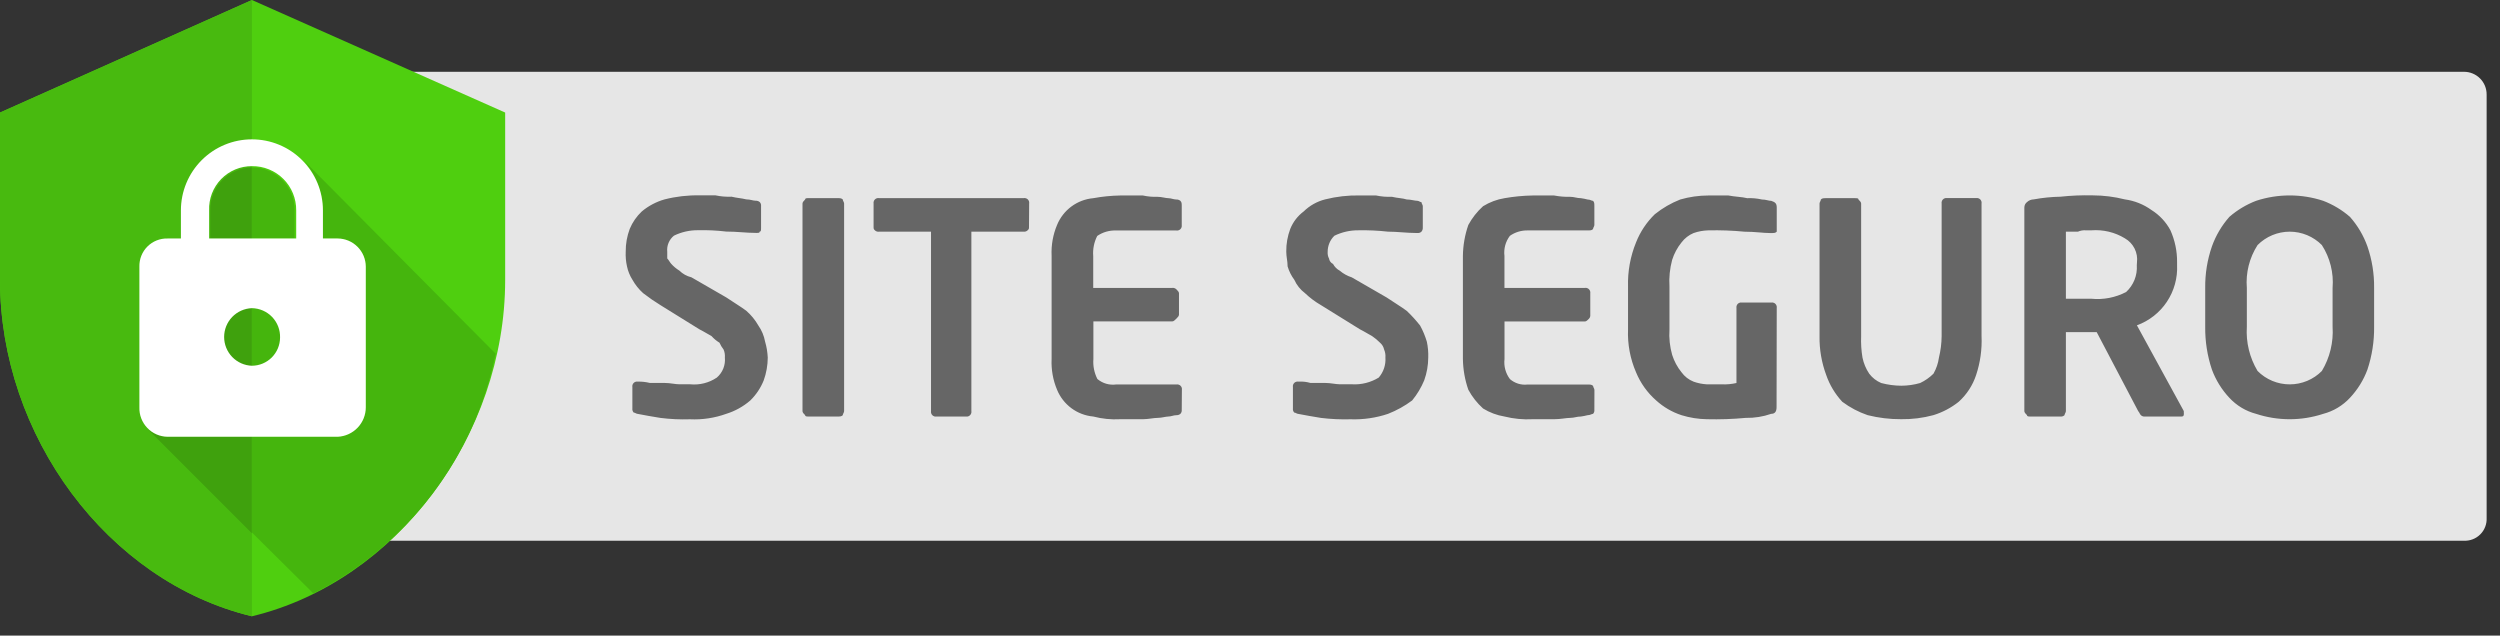
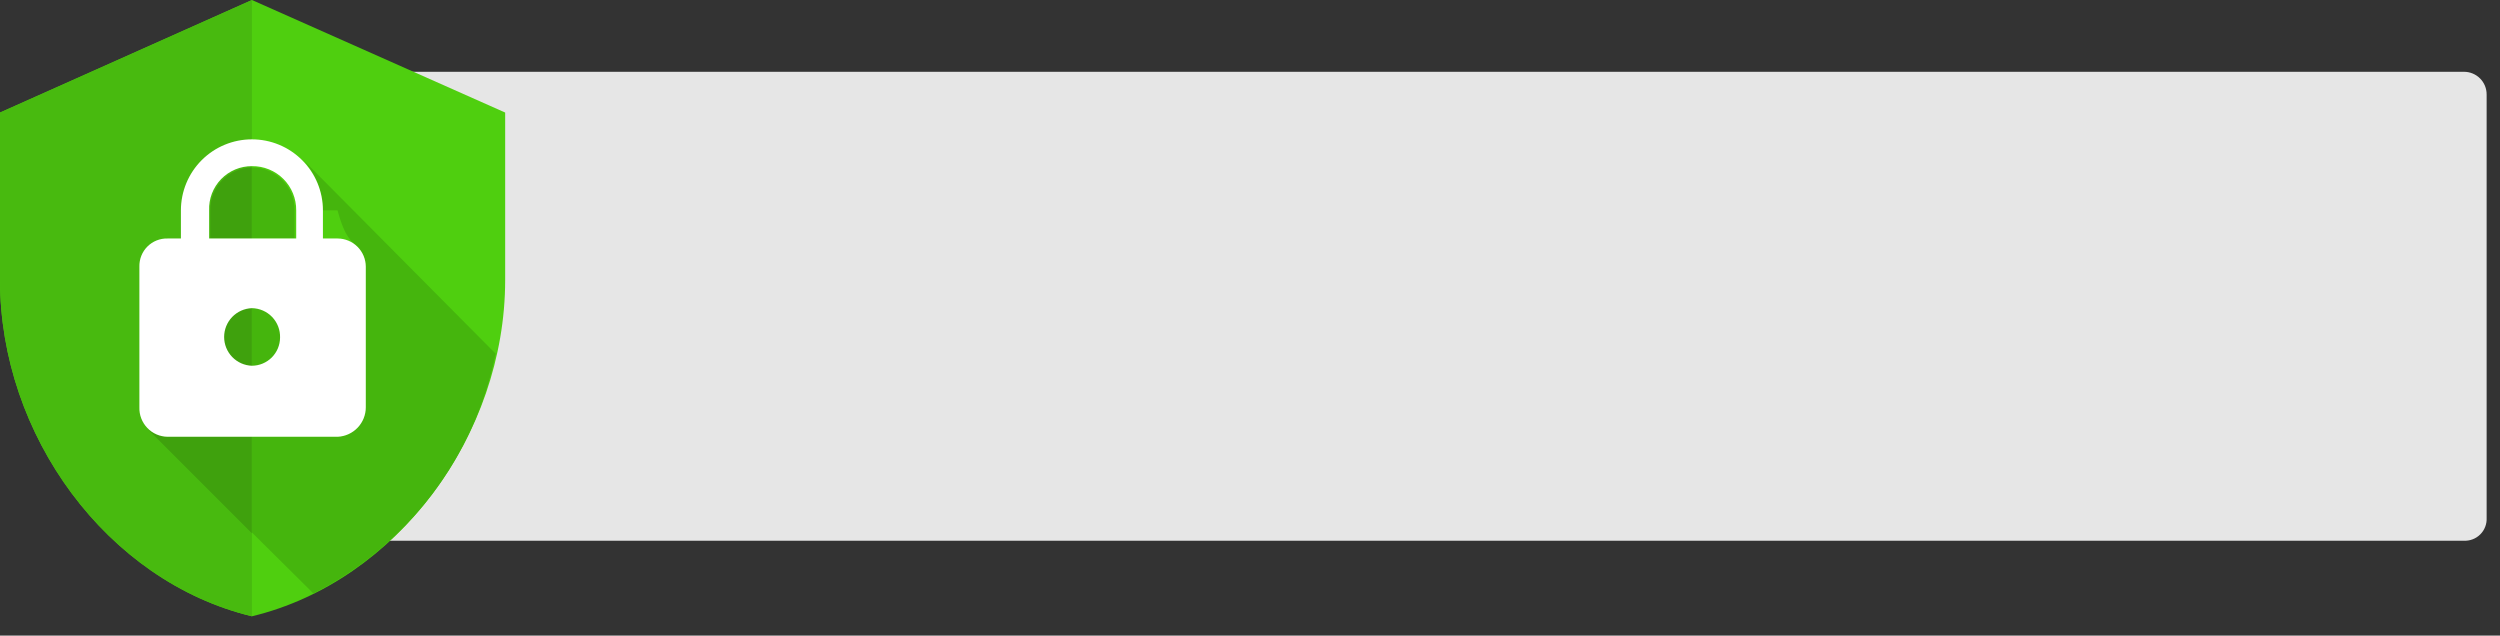
<svg xmlns="http://www.w3.org/2000/svg" width="118" height="30" viewBox="0 0 118 30" fill="none">
  <rect x="0" y="0" width="118" height="30" fill="#333333" stroke="none" />
  <path fill-rule="evenodd" clip-rule="evenodd" d="M12.966 3.389H116.293C116.435 3.387 116.575 3.414 116.706 3.468C116.838 3.522 116.957 3.601 117.057 3.701C117.157 3.801 117.236 3.92 117.29 4.051C117.343 4.182 117.37 4.323 117.369 4.464V24.446C117.376 24.589 117.353 24.732 117.301 24.866C117.25 25 117.171 25.121 117.069 25.222C116.968 25.324 116.847 25.403 116.713 25.454C116.579 25.506 116.437 25.529 116.293 25.522H12.966C12.825 25.523 12.684 25.496 12.553 25.442C12.422 25.389 12.303 25.31 12.203 25.21C12.103 25.11 12.024 24.99 11.97 24.859C11.916 24.728 11.889 24.588 11.891 24.446V4.464C11.9 4.182 12.016 3.914 12.216 3.714C12.416 3.514 12.684 3.398 12.966 3.389Z" fill="#E6E6E6" />
  <path fill-rule="evenodd" clip-rule="evenodd" d="M11.892 0L0 5.312V13.216C0 20.552 5.059 27.444 11.892 29.089C18.722 27.444 23.844 20.552 23.844 13.216V5.312L11.892 0Z" fill="#4FCF0F" />
-   <path fill-rule="evenodd" clip-rule="evenodd" d="M15.933 19.224V12.584H7.902V19.224H15.933ZM14.795 28.014C16.989 26.898 18.902 25.299 20.391 23.339C21.88 21.379 22.907 19.108 23.395 16.695L14.289 7.525C14.894 8.18 15.233 9.037 15.237 9.929V11.256H15.933C16.285 11.258 16.621 11.399 16.87 11.648C17.118 11.896 17.259 12.233 17.261 12.584V19.224C17.261 19.582 17.123 19.927 16.876 20.186C16.628 20.445 16.291 20.599 15.933 20.615H7.902C7.553 20.596 7.219 20.463 6.953 20.236L14.795 28.014ZM11.885 7.905C11.623 7.908 11.365 7.963 11.124 8.067C10.884 8.171 10.666 8.321 10.484 8.509C10.302 8.697 10.159 8.919 10.063 9.163C9.967 9.407 9.92 9.667 9.925 9.929V11.256H13.905V9.929C13.909 9.662 13.859 9.398 13.759 9.151C13.659 8.904 13.51 8.68 13.322 8.491C13.134 8.302 12.91 8.153 12.663 8.052C12.416 7.952 12.152 7.901 11.885 7.904V7.905Z" fill="#45B50D" />
+   <path fill-rule="evenodd" clip-rule="evenodd" d="M15.933 19.224V12.584H7.902V19.224H15.933ZM14.795 28.014C16.989 26.898 18.902 25.299 20.391 23.339C21.88 21.379 22.907 19.108 23.395 16.695L14.289 7.525C14.894 8.18 15.233 9.037 15.237 9.929H15.933C16.285 11.258 16.621 11.399 16.87 11.648C17.118 11.896 17.259 12.233 17.261 12.584V19.224C17.261 19.582 17.123 19.927 16.876 20.186C16.628 20.445 16.291 20.599 15.933 20.615H7.902C7.553 20.596 7.219 20.463 6.953 20.236L14.795 28.014ZM11.885 7.905C11.623 7.908 11.365 7.963 11.124 8.067C10.884 8.171 10.666 8.321 10.484 8.509C10.302 8.697 10.159 8.919 10.063 9.163C9.967 9.407 9.92 9.667 9.925 9.929V11.256H13.905V9.929C13.909 9.662 13.859 9.398 13.759 9.151C13.659 8.904 13.51 8.68 13.322 8.491C13.134 8.302 12.91 8.153 12.663 8.052C12.416 7.952 12.152 7.901 11.885 7.904V7.905Z" fill="#45B50D" />
  <path fill-rule="evenodd" clip-rule="evenodd" d="M11.892 0L0 5.312V13.216C0 20.552 5.059 27.444 11.892 29.089V0Z" fill="#48BA0F" />
  <path fill-rule="evenodd" clip-rule="evenodd" d="M11.886 25.168V20.614H7.902C7.553 20.595 7.219 20.462 6.953 20.235L11.886 25.168ZM11.886 19.223V12.584H7.902V19.224L11.886 19.223ZM11.886 11.255V7.904C11.624 7.908 11.366 7.963 11.125 8.066C10.885 8.17 10.667 8.32 10.485 8.508C10.303 8.696 10.16 8.918 10.064 9.162C9.968 9.406 9.921 9.666 9.926 9.928V11.255H11.886Z" fill="#3FA10D" />
-   <path d="M36.238 16.877C36.236 17.244 36.172 17.607 36.048 17.952C35.905 18.309 35.69 18.632 35.415 18.901C35.084 19.188 34.697 19.403 34.278 19.533C33.73 19.73 33.148 19.818 32.566 19.79C32.102 19.805 31.637 19.784 31.175 19.726C30.796 19.663 30.416 19.6 30.101 19.536C30.037 19.536 29.974 19.473 29.911 19.473C29.887 19.448 29.869 19.418 29.858 19.385C29.847 19.352 29.843 19.317 29.848 19.283V18.268C29.842 18.233 29.844 18.198 29.855 18.164C29.866 18.13 29.885 18.099 29.91 18.074C29.935 18.049 29.966 18.03 30 18.02C30.033 18.009 30.069 18.006 30.104 18.012C30.296 18.008 30.487 18.029 30.673 18.075H31.369C31.625 18.075 31.874 18.138 32.064 18.138H32.57C33.016 18.184 33.463 18.072 33.834 17.822C33.969 17.706 34.074 17.559 34.14 17.394C34.206 17.229 34.231 17.05 34.214 16.873C34.224 16.743 34.203 16.613 34.151 16.494C34.074 16.397 34.01 16.291 33.961 16.177C33.82 16.091 33.692 15.985 33.582 15.861C33.455 15.798 33.265 15.671 33.013 15.544L31.179 14.406C30.895 14.232 30.62 14.042 30.357 13.838C30.154 13.656 29.984 13.442 29.851 13.205C29.728 13.012 29.641 12.797 29.594 12.573C29.543 12.345 29.523 12.111 29.534 11.877C29.53 11.51 29.595 11.146 29.724 10.802C29.854 10.491 30.048 10.211 30.293 9.98C30.608 9.717 30.974 9.523 31.369 9.411C31.906 9.274 32.459 9.21 33.013 9.221H33.772C34.021 9.273 34.276 9.295 34.531 9.284C34.788 9.348 34.973 9.348 35.226 9.411C35.416 9.411 35.543 9.474 35.669 9.474C35.738 9.471 35.805 9.493 35.859 9.538C35.883 9.562 35.901 9.592 35.912 9.625C35.923 9.658 35.926 9.693 35.922 9.727V10.74C35.922 10.866 35.922 10.93 35.859 10.93C35.859 10.993 35.795 10.993 35.732 10.993H35.669C35.226 10.993 34.783 10.93 34.278 10.93C33.837 10.877 33.393 10.856 32.95 10.866C32.555 10.862 32.165 10.95 31.811 11.123C31.699 11.213 31.611 11.329 31.556 11.462C31.5 11.594 31.479 11.739 31.494 11.882V12.198C31.558 12.262 31.621 12.388 31.684 12.455C31.795 12.579 31.923 12.685 32.064 12.771C32.222 12.927 32.418 13.036 32.633 13.088L34.278 14.037C34.657 14.293 34.973 14.479 35.226 14.669C35.453 14.868 35.645 15.103 35.795 15.365C35.954 15.592 36.062 15.851 36.112 16.123C36.184 16.369 36.226 16.622 36.238 16.877ZM39.842 19.407C39.842 19.471 39.779 19.534 39.779 19.597C39.715 19.66 39.652 19.66 39.522 19.66H38.194C38.068 19.66 38.004 19.66 38.004 19.597C37.941 19.534 37.878 19.471 37.878 19.407V9.605C37.878 9.542 37.941 9.478 38.004 9.415C38.004 9.352 38.068 9.352 38.194 9.352H39.522C39.649 9.352 39.712 9.352 39.779 9.415C39.779 9.478 39.842 9.542 39.842 9.605V19.407ZM48.569 10.681C48.569 10.807 48.569 10.807 48.505 10.87C48.48 10.895 48.45 10.913 48.418 10.924C48.385 10.935 48.35 10.938 48.315 10.934H45.849V19.404C45.855 19.439 45.852 19.475 45.841 19.508C45.83 19.542 45.812 19.573 45.786 19.598C45.761 19.623 45.731 19.642 45.697 19.653C45.663 19.663 45.627 19.666 45.592 19.66H44.201C44.166 19.666 44.13 19.663 44.096 19.653C44.063 19.642 44.032 19.623 44.007 19.598C43.982 19.573 43.963 19.542 43.952 19.508C43.941 19.475 43.939 19.439 43.944 19.404V10.936H41.486C41.452 10.941 41.417 10.937 41.384 10.926C41.351 10.915 41.321 10.897 41.297 10.873C41.233 10.81 41.233 10.81 41.233 10.683V9.608C41.227 9.573 41.23 9.537 41.241 9.503C41.252 9.469 41.27 9.439 41.296 9.413C41.321 9.388 41.351 9.37 41.385 9.359C41.419 9.348 41.455 9.345 41.49 9.351H48.32C48.355 9.345 48.391 9.348 48.424 9.359C48.458 9.37 48.489 9.388 48.514 9.413C48.539 9.439 48.558 9.469 48.569 9.503C48.58 9.537 48.582 9.573 48.576 9.608L48.569 10.681ZM55.778 19.344C55.782 19.378 55.778 19.413 55.767 19.446C55.756 19.479 55.738 19.509 55.714 19.534C55.661 19.578 55.593 19.6 55.524 19.597C55.398 19.597 55.268 19.66 55.145 19.66C55.023 19.66 54.829 19.724 54.64 19.724C54.451 19.724 54.197 19.787 53.944 19.787H52.869C52.443 19.811 52.017 19.768 51.604 19.66C51.23 19.627 50.873 19.491 50.571 19.268C50.27 19.045 50.035 18.743 49.893 18.396C49.7 17.936 49.612 17.439 49.636 16.941V12.072C49.612 11.575 49.7 11.078 49.893 10.618C50.035 10.271 50.27 9.969 50.571 9.746C50.873 9.523 51.23 9.387 51.604 9.354C52.022 9.277 52.444 9.235 52.869 9.227H53.944C54.172 9.277 54.406 9.298 54.64 9.29C54.83 9.29 55.02 9.354 55.145 9.354C55.271 9.354 55.402 9.417 55.524 9.417C55.593 9.414 55.661 9.436 55.714 9.48C55.778 9.544 55.778 9.607 55.778 9.737V10.622C55.783 10.657 55.781 10.693 55.77 10.727C55.759 10.761 55.74 10.791 55.715 10.817C55.69 10.842 55.659 10.86 55.626 10.871C55.592 10.882 55.556 10.885 55.521 10.879H52.675C52.36 10.868 52.05 10.958 51.79 11.136C51.64 11.428 51.574 11.757 51.6 12.085V13.589H55.331C55.365 13.584 55.4 13.588 55.433 13.599C55.466 13.61 55.496 13.628 55.521 13.652C55.584 13.715 55.648 13.778 55.648 13.842V14.854C55.648 14.917 55.584 14.98 55.521 15.044C55.458 15.107 55.394 15.171 55.331 15.171H51.608V16.941C51.582 17.269 51.648 17.598 51.797 17.89C51.919 17.992 52.061 18.068 52.213 18.112C52.366 18.156 52.526 18.168 52.683 18.147H55.529C55.564 18.141 55.599 18.144 55.633 18.155C55.667 18.166 55.698 18.184 55.723 18.209C55.748 18.234 55.767 18.265 55.778 18.299C55.788 18.333 55.791 18.369 55.785 18.404L55.778 19.344ZM67.413 16.877C67.411 17.244 67.347 17.607 67.223 17.952C67.081 18.294 66.889 18.614 66.654 18.901C66.305 19.162 65.922 19.374 65.516 19.533C64.946 19.725 64.346 19.811 63.745 19.79C63.281 19.803 62.816 19.782 62.354 19.726C61.974 19.663 61.595 19.6 61.279 19.536C61.215 19.536 61.152 19.473 61.089 19.473C61.065 19.448 61.047 19.418 61.036 19.385C61.025 19.352 61.021 19.317 61.026 19.283V18.268C61.02 18.233 61.022 18.198 61.033 18.164C61.044 18.13 61.063 18.099 61.088 18.074C61.113 18.049 61.144 18.03 61.178 18.02C61.211 18.009 61.247 18.006 61.282 18.012H61.346C61.516 18.005 61.687 18.027 61.851 18.075H62.547C62.803 18.075 63.052 18.138 63.242 18.138H63.811C64.255 18.165 64.696 18.054 65.076 17.822C65.303 17.56 65.416 17.219 65.392 16.873C65.402 16.743 65.38 16.613 65.329 16.494C65.302 16.37 65.235 16.259 65.139 16.177C65.023 16.059 64.896 15.953 64.759 15.861C64.632 15.798 64.442 15.671 64.19 15.544L62.356 14.406C62.081 14.248 61.826 14.057 61.597 13.838C61.377 13.673 61.203 13.456 61.091 13.205C60.949 13.015 60.842 12.801 60.775 12.573C60.775 12.316 60.712 12.131 60.712 11.877C60.707 11.51 60.772 11.146 60.901 10.802C61.033 10.475 61.252 10.191 61.534 9.98C61.815 9.704 62.164 9.508 62.546 9.411C63.081 9.276 63.632 9.214 64.184 9.225H64.943C65.192 9.278 65.447 9.299 65.702 9.289C65.959 9.352 66.207 9.352 66.397 9.415C66.587 9.415 66.777 9.478 66.903 9.478C66.966 9.478 67.03 9.542 67.093 9.542C67.093 9.605 67.156 9.668 67.156 9.732V10.744C67.16 10.813 67.137 10.881 67.093 10.934C67.068 10.958 67.038 10.976 67.005 10.987C66.972 10.998 66.938 11.001 66.903 10.997H66.84C66.397 10.997 65.954 10.934 65.512 10.934C65.05 10.883 64.585 10.861 64.121 10.87C63.727 10.866 63.337 10.954 62.983 11.127C62.882 11.226 62.801 11.344 62.747 11.474C62.693 11.605 62.665 11.745 62.666 11.886C62.657 11.995 62.678 12.105 62.73 12.203C62.738 12.258 62.76 12.31 62.793 12.354C62.826 12.399 62.87 12.435 62.92 12.459C62.991 12.594 63.101 12.704 63.236 12.776C63.403 12.918 63.596 13.025 63.805 13.092L65.45 14.041C65.829 14.298 66.145 14.483 66.398 14.673C66.626 14.889 66.838 15.122 67.031 15.369C67.163 15.61 67.269 15.864 67.347 16.128C67.4 16.374 67.422 16.626 67.413 16.877ZM75.254 19.344C75.258 19.378 75.255 19.413 75.244 19.446C75.233 19.479 75.215 19.509 75.191 19.534C75.127 19.534 75.064 19.597 74.934 19.597C74.83 19.624 74.724 19.645 74.618 19.66C74.428 19.66 74.301 19.724 74.112 19.724C73.923 19.724 73.67 19.787 73.353 19.787H72.341C71.894 19.811 71.447 19.768 71.013 19.66C70.654 19.601 70.311 19.472 70.001 19.281C69.721 19.028 69.485 18.729 69.305 18.396C69.142 17.928 69.056 17.437 69.049 16.941V12.072C69.056 11.577 69.142 11.086 69.305 10.618C69.485 10.286 69.721 9.986 70.001 9.733C70.311 9.542 70.654 9.413 71.013 9.354C71.452 9.277 71.896 9.235 72.341 9.227H73.353C73.603 9.275 73.858 9.296 74.112 9.29C74.302 9.29 74.428 9.354 74.618 9.354C74.724 9.368 74.83 9.39 74.934 9.417C75.061 9.417 75.124 9.48 75.191 9.48C75.254 9.544 75.254 9.607 75.254 9.737V10.622C75.254 10.686 75.191 10.749 75.191 10.812C75.127 10.876 75.064 10.876 74.934 10.876H72.089C71.794 10.873 71.507 10.963 71.266 11.132C71.061 11.403 70.969 11.743 71.01 12.081V13.589H74.804C74.839 13.583 74.875 13.585 74.909 13.596C74.943 13.607 74.973 13.626 74.998 13.651C75.023 13.676 75.042 13.707 75.053 13.741C75.064 13.774 75.067 13.81 75.061 13.845V14.857C75.065 14.892 75.062 14.927 75.051 14.959C75.04 14.992 75.022 15.022 74.997 15.047C74.934 15.111 74.871 15.174 74.808 15.174H71.013V16.945C70.973 17.282 71.065 17.623 71.27 17.894C71.382 17.991 71.513 18.064 71.654 18.108C71.796 18.152 71.945 18.167 72.092 18.15H74.938C75.064 18.15 75.127 18.15 75.194 18.214C75.194 18.277 75.257 18.34 75.257 18.404L75.254 19.344ZM83.854 19.217C83.854 19.407 83.791 19.534 83.597 19.534C83.213 19.668 82.807 19.732 82.4 19.724C81.79 19.781 81.178 19.802 80.566 19.787C80.16 19.781 79.757 19.717 79.368 19.597C78.925 19.452 78.517 19.215 78.171 18.901C77.757 18.538 77.432 18.083 77.222 17.574C76.945 16.936 76.815 16.245 76.843 15.55V13.527C76.823 12.813 76.951 12.102 77.222 11.44C77.419 10.94 77.721 10.487 78.107 10.112C78.469 9.821 78.873 9.587 79.305 9.417C79.737 9.292 80.184 9.228 80.633 9.227H81.582C81.898 9.29 82.214 9.29 82.467 9.354C82.701 9.343 82.935 9.365 83.163 9.417C83.353 9.417 83.478 9.48 83.605 9.48C83.795 9.544 83.862 9.607 83.862 9.797V10.936C83.799 11 83.735 11 83.605 11H83.542C83.225 11 82.846 10.936 82.344 10.936C81.775 10.881 81.204 10.86 80.633 10.873C80.396 10.879 80.161 10.921 79.937 11C79.712 11.094 79.516 11.247 79.368 11.442C79.171 11.686 79.021 11.965 78.926 12.264C78.815 12.676 78.772 13.103 78.799 13.529V15.552C78.772 15.956 78.815 16.361 78.926 16.75C79.021 17.049 79.171 17.328 79.368 17.572C79.512 17.771 79.709 17.925 79.937 18.014C80.141 18.087 80.354 18.129 80.57 18.141H81.265C81.499 18.151 81.733 18.13 81.961 18.078V14.537C81.955 14.502 81.958 14.466 81.969 14.432C81.979 14.398 81.998 14.367 82.023 14.342C82.048 14.317 82.079 14.298 82.113 14.288C82.147 14.277 82.182 14.274 82.217 14.28H83.605C83.64 14.274 83.676 14.277 83.71 14.288C83.744 14.298 83.774 14.317 83.799 14.342C83.825 14.367 83.843 14.398 83.854 14.432C83.865 14.466 83.868 14.502 83.862 14.537L83.854 19.217ZM93.529 15.866C93.556 16.488 93.469 17.109 93.273 17.7C93.114 18.185 92.83 18.621 92.451 18.964C92.095 19.248 91.688 19.463 91.253 19.596C90.758 19.73 90.247 19.793 89.735 19.786C89.202 19.789 88.671 19.725 88.154 19.596C87.724 19.449 87.32 19.236 86.956 18.964C86.618 18.6 86.359 18.169 86.197 17.7C85.979 17.113 85.872 16.491 85.882 15.866V9.606C85.882 9.543 85.945 9.479 85.945 9.416C86.008 9.353 86.072 9.353 86.202 9.353H87.529C87.656 9.353 87.719 9.353 87.719 9.416C87.783 9.479 87.846 9.543 87.846 9.606V15.866C87.832 16.205 87.853 16.544 87.909 16.878C87.964 17.149 88.072 17.407 88.226 17.637C88.373 17.832 88.569 17.985 88.795 18.079C89.105 18.161 89.423 18.204 89.744 18.206C90.043 18.204 90.341 18.162 90.629 18.079C90.864 17.969 91.077 17.819 91.261 17.637C91.394 17.402 91.481 17.145 91.518 16.878C91.599 16.547 91.642 16.207 91.645 15.866V9.606C91.639 9.571 91.642 9.535 91.653 9.501C91.663 9.468 91.682 9.437 91.707 9.412C91.732 9.387 91.763 9.368 91.797 9.357C91.831 9.346 91.866 9.344 91.901 9.349H93.273C93.308 9.344 93.344 9.346 93.377 9.357C93.411 9.368 93.442 9.387 93.467 9.412C93.492 9.437 93.511 9.468 93.522 9.501C93.533 9.535 93.535 9.571 93.529 9.606V15.866ZM103.078 19.534C103.078 19.66 103.015 19.66 102.952 19.66H101.241C101.206 19.665 101.171 19.661 101.138 19.65C101.106 19.639 101.076 19.621 101.051 19.597C100.987 19.534 100.987 19.471 100.924 19.407L98.964 15.676H97.51V19.406C97.51 19.47 97.446 19.533 97.446 19.596C97.421 19.62 97.391 19.638 97.359 19.649C97.326 19.66 97.291 19.664 97.256 19.66H95.865C95.739 19.66 95.675 19.66 95.675 19.596C95.612 19.533 95.549 19.47 95.549 19.406V9.794C95.549 9.745 95.561 9.696 95.582 9.651C95.604 9.607 95.636 9.568 95.675 9.538C95.762 9.458 95.874 9.413 95.992 9.411C96.409 9.334 96.832 9.292 97.256 9.284C97.76 9.23 98.267 9.209 98.774 9.221C99.286 9.222 99.796 9.286 100.292 9.411C100.748 9.473 101.183 9.647 101.556 9.917C101.929 10.151 102.234 10.478 102.442 10.865C102.656 11.342 102.765 11.86 102.758 12.383V12.51C102.787 13.124 102.618 13.732 102.277 14.244C101.936 14.756 101.44 15.145 100.862 15.355L103.075 19.402L103.078 19.534ZM100.865 12.388C100.893 12.164 100.854 11.936 100.753 11.733C100.651 11.531 100.493 11.363 100.296 11.25C99.822 10.961 99.269 10.829 98.715 10.871H98.458C98.328 10.861 98.198 10.883 98.079 10.935H97.51V14.1H98.707C99.275 14.157 99.846 14.047 100.352 13.784C100.526 13.624 100.661 13.428 100.749 13.209C100.836 12.99 100.873 12.754 100.857 12.519L100.865 12.388ZM112.058 15.424C112.066 16.111 111.959 16.795 111.742 17.447C111.559 17.94 111.279 18.391 110.919 18.775C110.579 19.143 110.14 19.407 109.655 19.534C108.627 19.872 107.518 19.872 106.489 19.534C106.004 19.407 105.565 19.143 105.225 18.775C104.865 18.391 104.586 17.94 104.403 17.447C104.185 16.795 104.078 16.111 104.086 15.424V13.589C104.078 12.922 104.185 12.259 104.403 11.629C104.586 11.117 104.865 10.645 105.225 10.237C105.598 9.912 106.027 9.655 106.489 9.478C107.518 9.14 108.627 9.14 109.655 9.478C110.118 9.655 110.546 9.912 110.919 10.237C111.28 10.645 111.559 11.117 111.742 11.629C111.959 12.259 112.066 12.922 112.058 13.589V15.424ZM110.098 13.59C110.156 12.879 109.979 12.168 109.592 11.567C109.394 11.367 109.157 11.208 108.897 11.099C108.636 10.991 108.357 10.935 108.075 10.935C107.793 10.935 107.513 10.991 107.253 11.099C106.992 11.208 106.756 11.367 106.557 11.567C106.171 12.168 105.993 12.879 106.051 13.59V15.424C106.004 16.154 106.181 16.882 106.557 17.51C106.756 17.711 106.992 17.869 107.253 17.978C107.513 18.086 107.793 18.142 108.075 18.142C108.357 18.142 108.636 18.086 108.897 17.978C109.157 17.869 109.394 17.711 109.592 17.51C109.969 16.882 110.145 16.154 110.098 15.424V13.59Z" fill="#666666" />
  <path fill-rule="evenodd" clip-rule="evenodd" d="M15.938 11.257H15.242V9.929C15.242 9.04 14.889 8.187 14.26 7.559C13.632 6.93 12.779 6.577 11.89 6.577C11.002 6.577 10.149 6.93 9.52 7.559C8.892 8.187 8.539 9.04 8.539 9.929V11.257H7.907C7.731 11.252 7.556 11.284 7.393 11.349C7.23 11.414 7.082 11.512 6.958 11.636C6.834 11.76 6.736 11.908 6.671 12.071C6.606 12.234 6.575 12.409 6.579 12.584V19.224C6.573 19.403 6.603 19.581 6.667 19.748C6.731 19.916 6.828 20.068 6.952 20.198C7.075 20.327 7.223 20.431 7.387 20.503C7.551 20.574 7.728 20.613 7.907 20.615H15.938C16.295 20.599 16.633 20.445 16.88 20.186C17.128 19.927 17.266 19.582 17.265 19.224V12.584C17.263 12.233 17.123 11.896 16.874 11.648C16.626 11.399 16.289 11.259 15.938 11.257ZM11.891 17.264C11.539 17.252 11.205 17.103 10.96 16.849C10.716 16.596 10.579 16.257 10.579 15.905C10.579 15.552 10.716 15.214 10.96 14.96C11.205 14.707 11.539 14.558 11.891 14.545C12.07 14.548 12.246 14.587 12.41 14.658C12.574 14.73 12.722 14.834 12.846 14.963C12.969 15.092 13.066 15.245 13.13 15.412C13.194 15.579 13.224 15.758 13.219 15.936C13.216 16.288 13.076 16.624 12.827 16.873C12.579 17.121 12.242 17.261 11.891 17.263V17.264ZM13.978 11.257H9.871V9.929C9.861 9.657 9.906 9.387 10.003 9.133C10.101 8.88 10.248 8.649 10.437 8.454C10.627 8.259 10.853 8.104 11.103 7.999C11.354 7.894 11.623 7.841 11.894 7.842C12.169 7.839 12.442 7.891 12.696 7.995C12.951 8.099 13.182 8.252 13.376 8.447C13.571 8.641 13.724 8.872 13.828 9.127C13.932 9.381 13.984 9.654 13.981 9.929V11.257H13.978Z" fill="white" />
</svg>